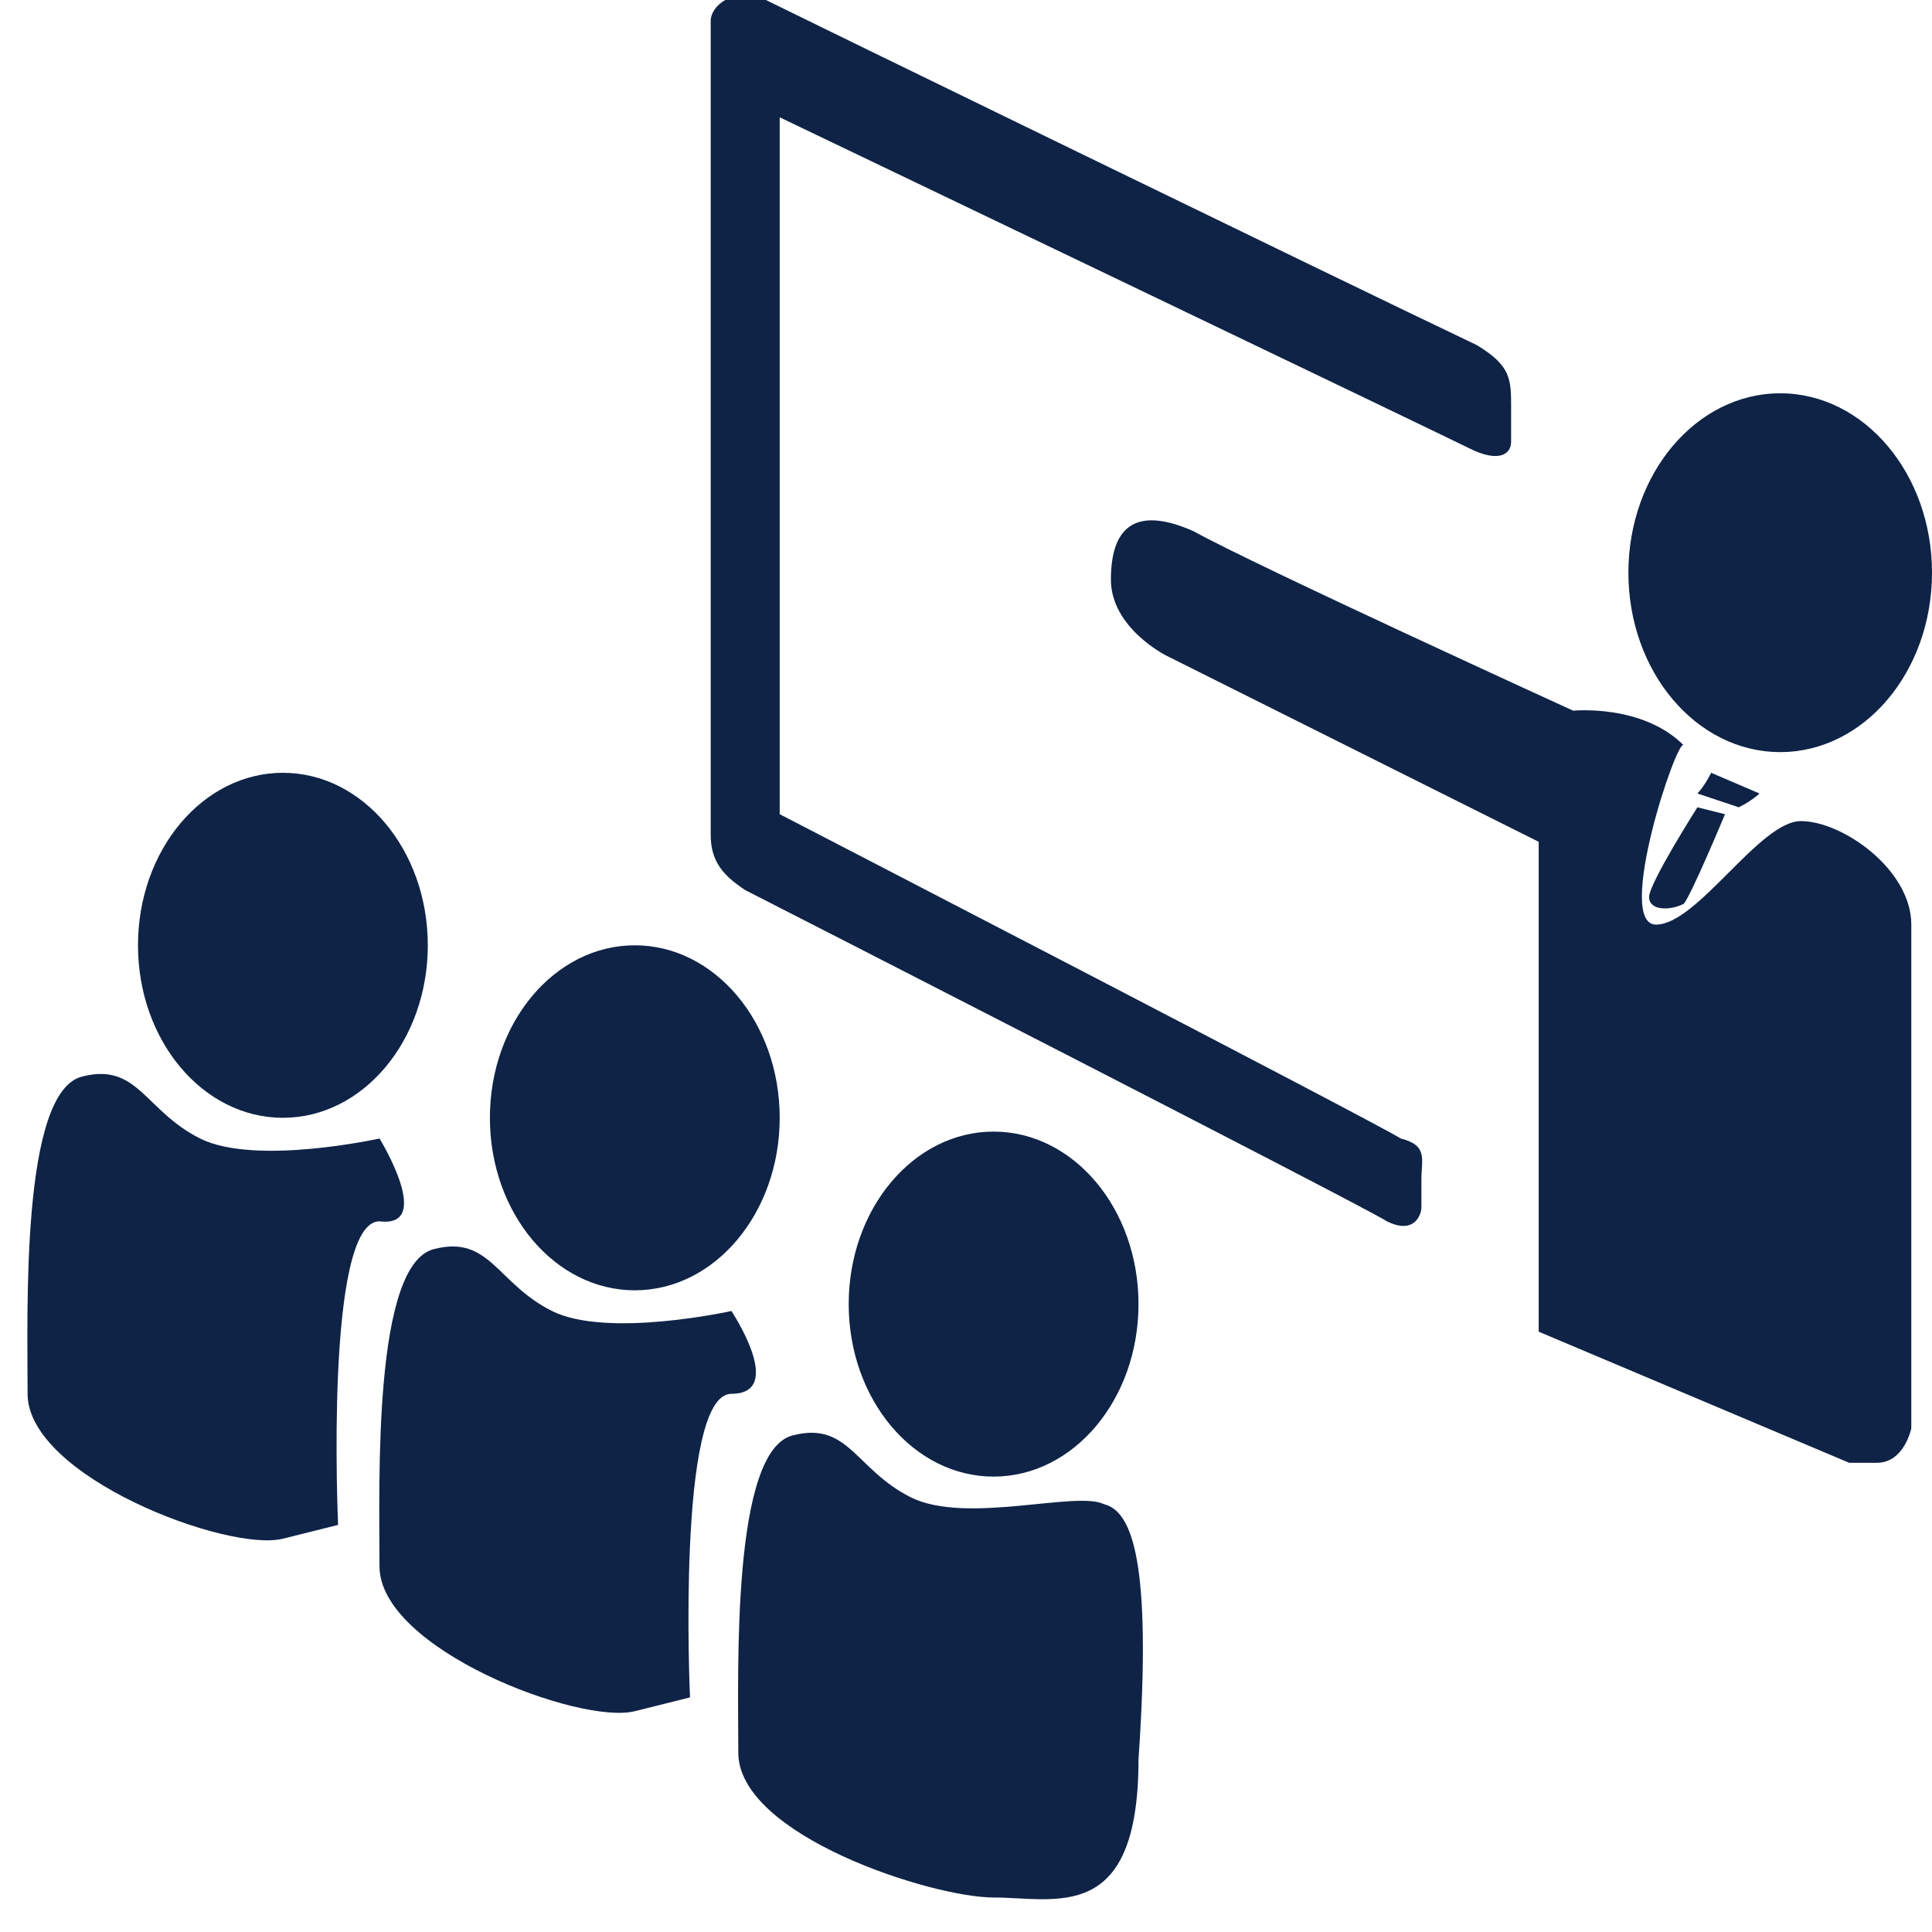
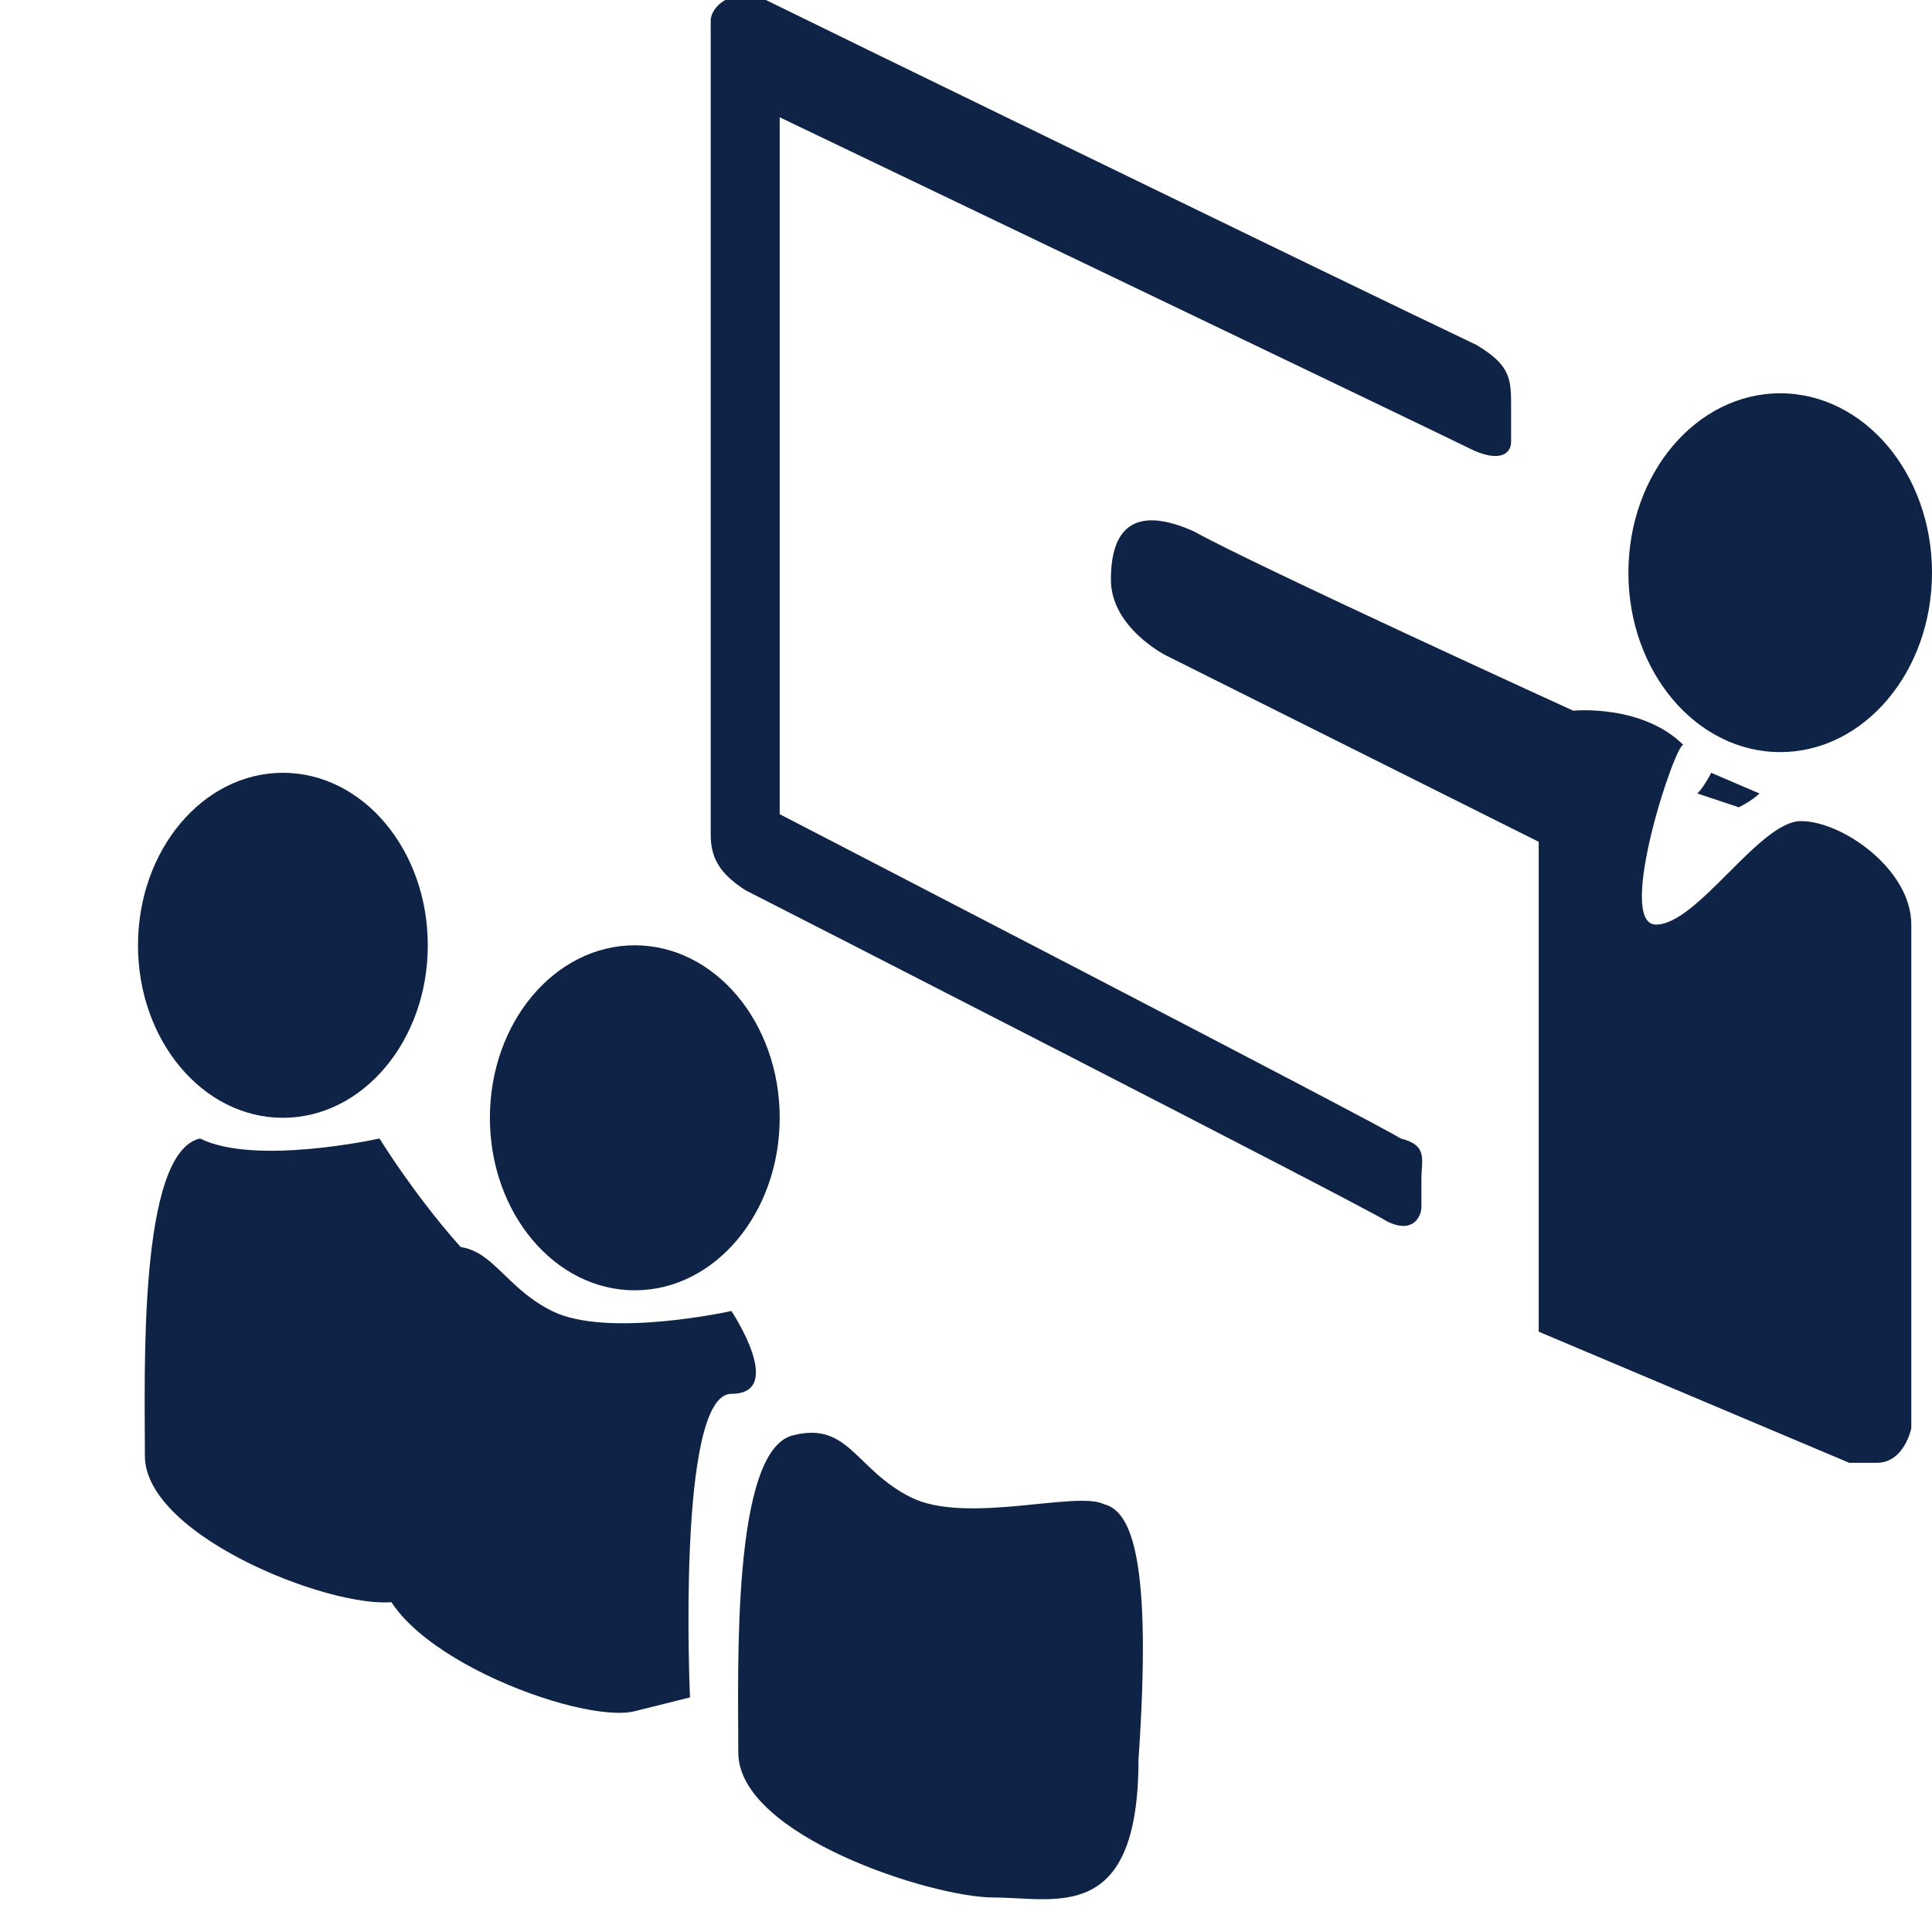
<svg xmlns="http://www.w3.org/2000/svg" version="1.1" id="Layer_1" x="0px" y="0px" viewBox="0 0 28 28" style="enable-background:new 0 0 28 28;" xml:space="preserve">
  <style type="text/css">
	.st0{fill:#0E2346;}
</style>
  <g>
    <path class="st0" d="M21.4,5c-2.1-1-9.9-4.8-10.3-5c-0.5-0.2-0.8,0.1-0.8,0.3c0,0.2,0,11.4,0,11.8s0.2,0.6,0.5,0.8   c0.2,0.1,9,4.6,9.3,4.8c0.4,0.2,0.5-0.1,0.5-0.2c0-0.1,0-0.1,0-0.4c0-0.3,0.1-0.5-0.3-0.6c-0.3-0.2-9-4.7-9-4.7V1.7   c0,0,9.6,4.6,10,4.8c0.4,0.2,0.6,0.1,0.6-0.1c0-0.2,0-0.2,0-0.5C21.9,5.5,21.9,5.3,21.4,5z" />
    <ellipse class="st0" cx="25.8" cy="8.3" rx="2.2" ry="2.6" />
    <path class="st0" d="M26.8,21.2c0,0,0,0,0.4,0c0.4,0,0.5-0.5,0.5-0.5s0-6.5,0-7.3c0-0.8-1-1.5-1.6-1.5c-0.6,0-1.5,1.5-2.1,1.5   c-0.6,0,0.3-2.7,0.4-2.6c-0.6-0.6-1.6-0.5-1.6-0.5s-4.6-2.1-5.5-2.6c-0.9-0.4-1.2,0-1.2,0.7c0,0.7,0.8,1.1,0.8,1.1l5.4,2.7l0,7.1" />
    <line class="st0" x1="24.5" y1="20.2" x2="25" y2="20.6" />
    <path class="st0" d="M24.8,11.2l0.7,0.3c0,0-0.1,0.1-0.3,0.2l-0.6-0.2C24.7,11.4,24.8,11.2,24.8,11.2z" />
-     <path class="st0" d="M24.6,11.7c0,0-0.7,1.1-0.7,1.3c0,0.2,0.3,0.2,0.5,0.1c0.1-0.1,0.6-1.3,0.6-1.3L24.6,11.7z" />
  </g>
  <g>
    <ellipse class="st0" cx="4.1" cy="13.7" rx="2.1" ry="2.5" />
-     <path class="st0" d="M5.5,16.5c0,0-1.8,0.4-2.6,0c-0.8-0.4-0.9-1.1-1.7-0.9c-0.9,0.2-0.8,3.4-0.8,4.6c0,1.2,2.9,2.3,3.7,2.1   c0.8-0.2,0.8-0.2,0.8-0.2s-0.2-4.4,0.6-4.4C6.3,17.8,5.5,16.5,5.5,16.5z" />
+     <path class="st0" d="M5.5,16.5c0,0-1.8,0.4-2.6,0c-0.9,0.2-0.8,3.4-0.8,4.6c0,1.2,2.9,2.3,3.7,2.1   c0.8-0.2,0.8-0.2,0.8-0.2s-0.2-4.4,0.6-4.4C6.3,17.8,5.5,16.5,5.5,16.5z" />
    <ellipse class="st0" cx="9.2" cy="16.2" rx="2.1" ry="2.5" />
    <path class="st0" d="M10.6,19c0,0-1.8,0.4-2.6,0c-0.8-0.4-0.9-1.1-1.7-0.9c-0.9,0.2-0.8,3.4-0.8,4.6c0,1.2,2.9,2.3,3.7,2.1   c0.8-0.2,0.8-0.2,0.8-0.2s-0.2-4.4,0.6-4.4S10.6,19,10.6,19z" />
-     <ellipse class="st0" cx="14.4" cy="18.9" rx="2.1" ry="2.5" />
    <path class="st0" d="M16,21.8c-0.4-0.2-2,0.3-2.8-0.1c-0.8-0.4-0.9-1.1-1.7-0.9c-0.9,0.2-0.8,3.4-0.8,4.6c0,1.2,2.8,2.1,3.7,2.1   c0.9,0,2.1,0.4,2.1-2C16.7,22.6,16.4,21.9,16,21.8z" />
  </g>
</svg>